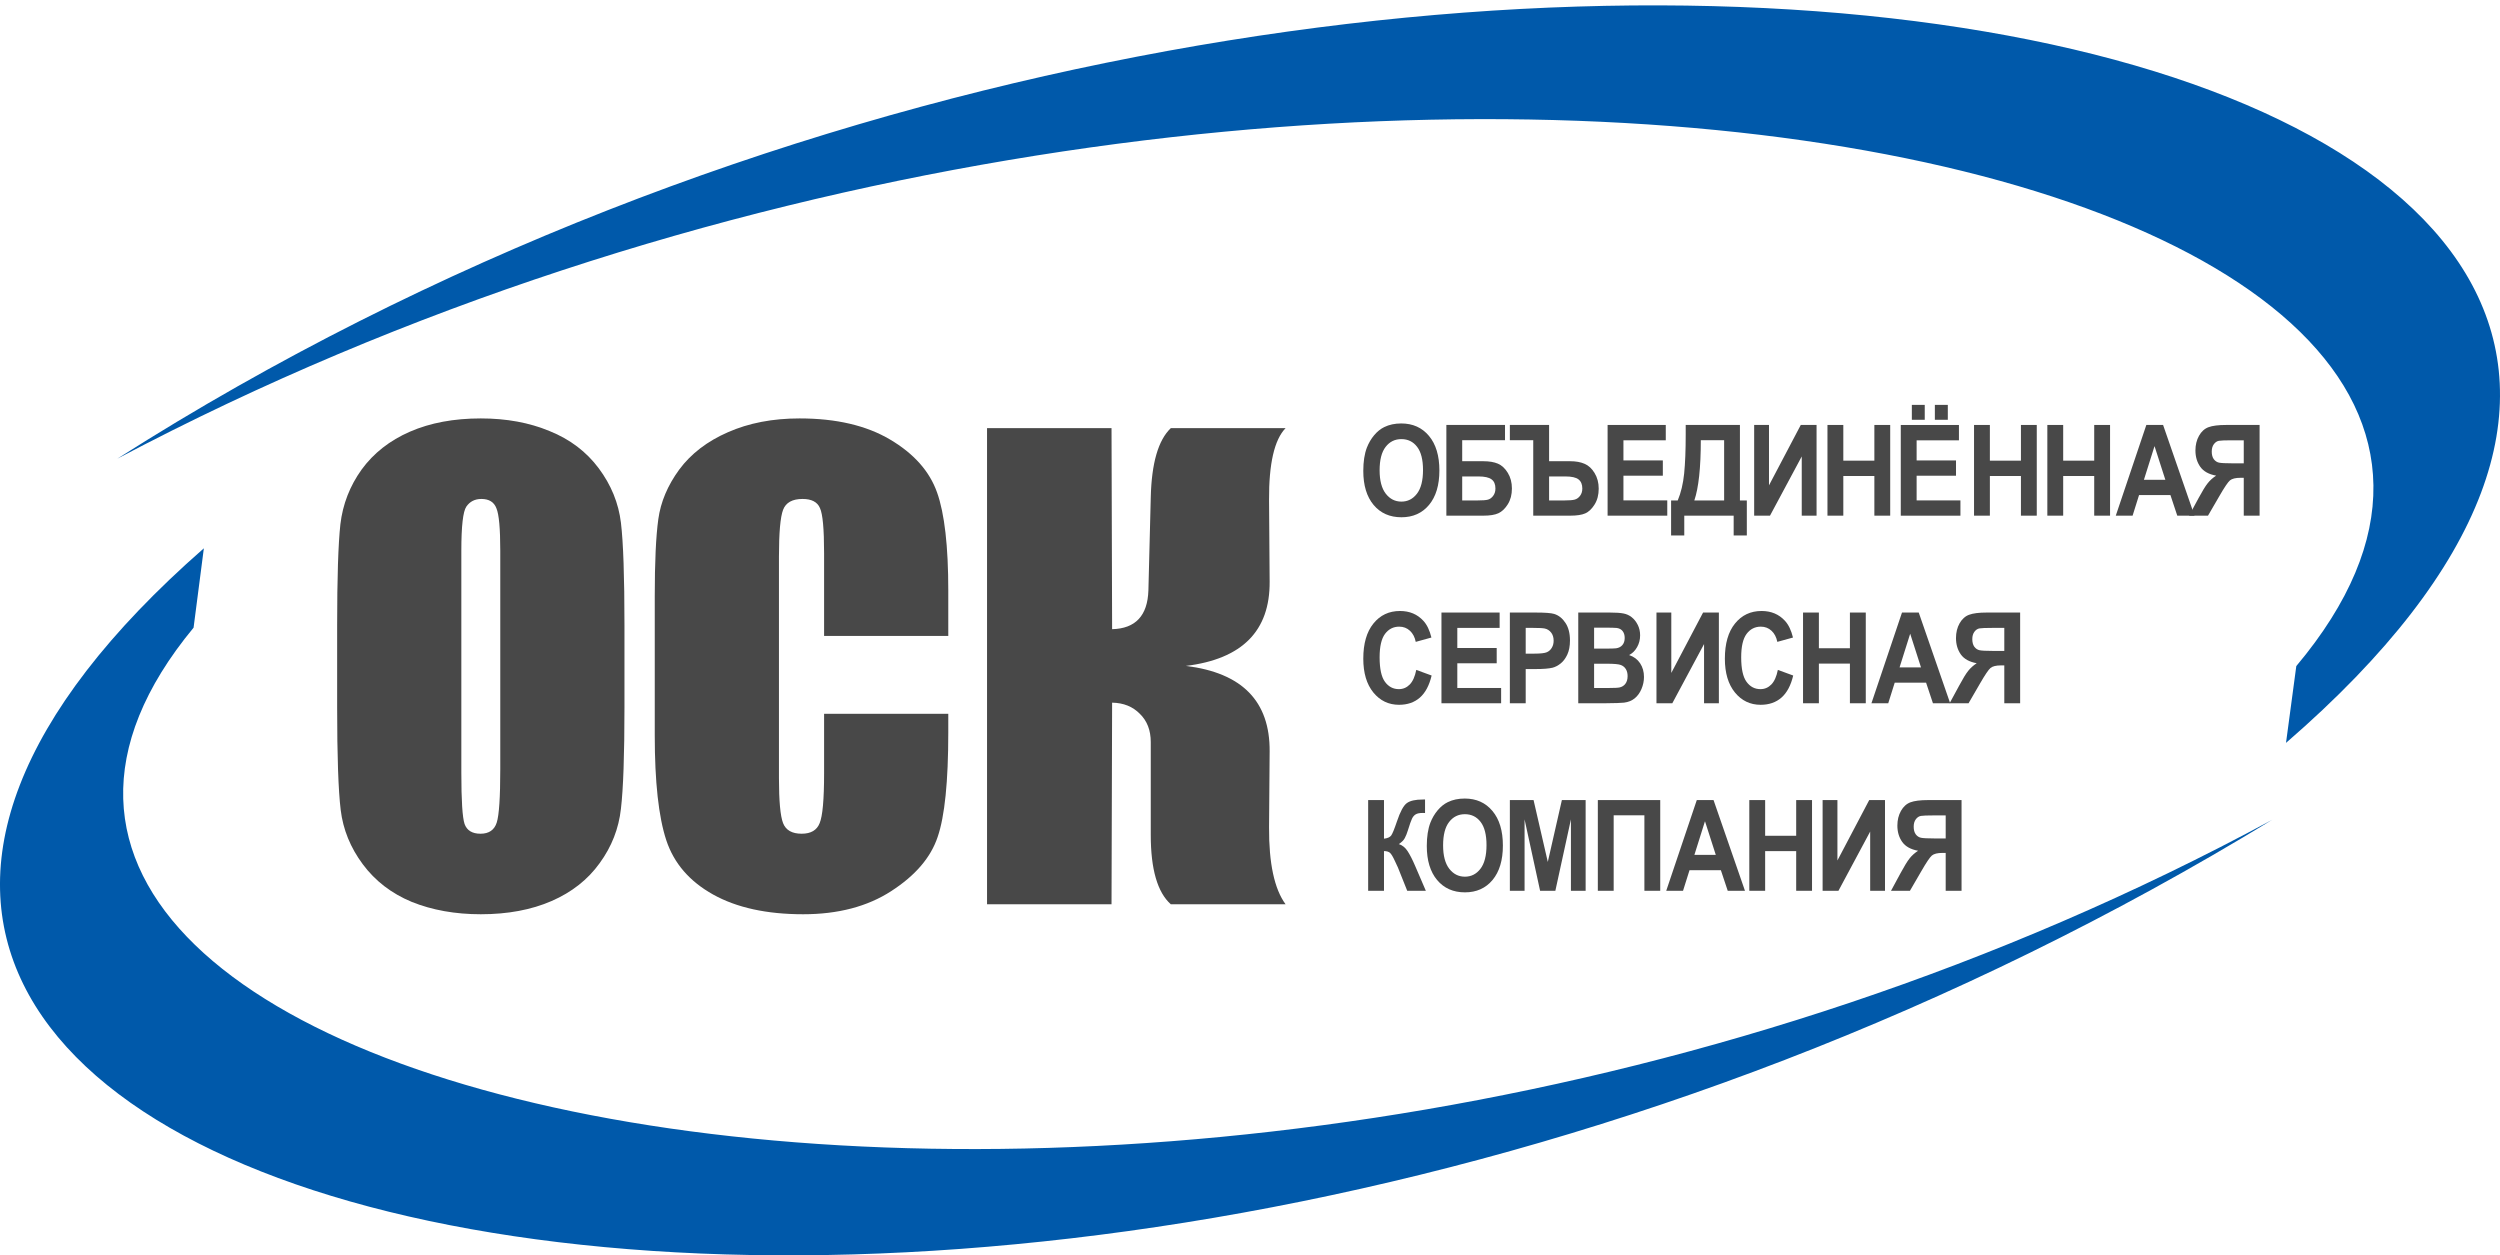
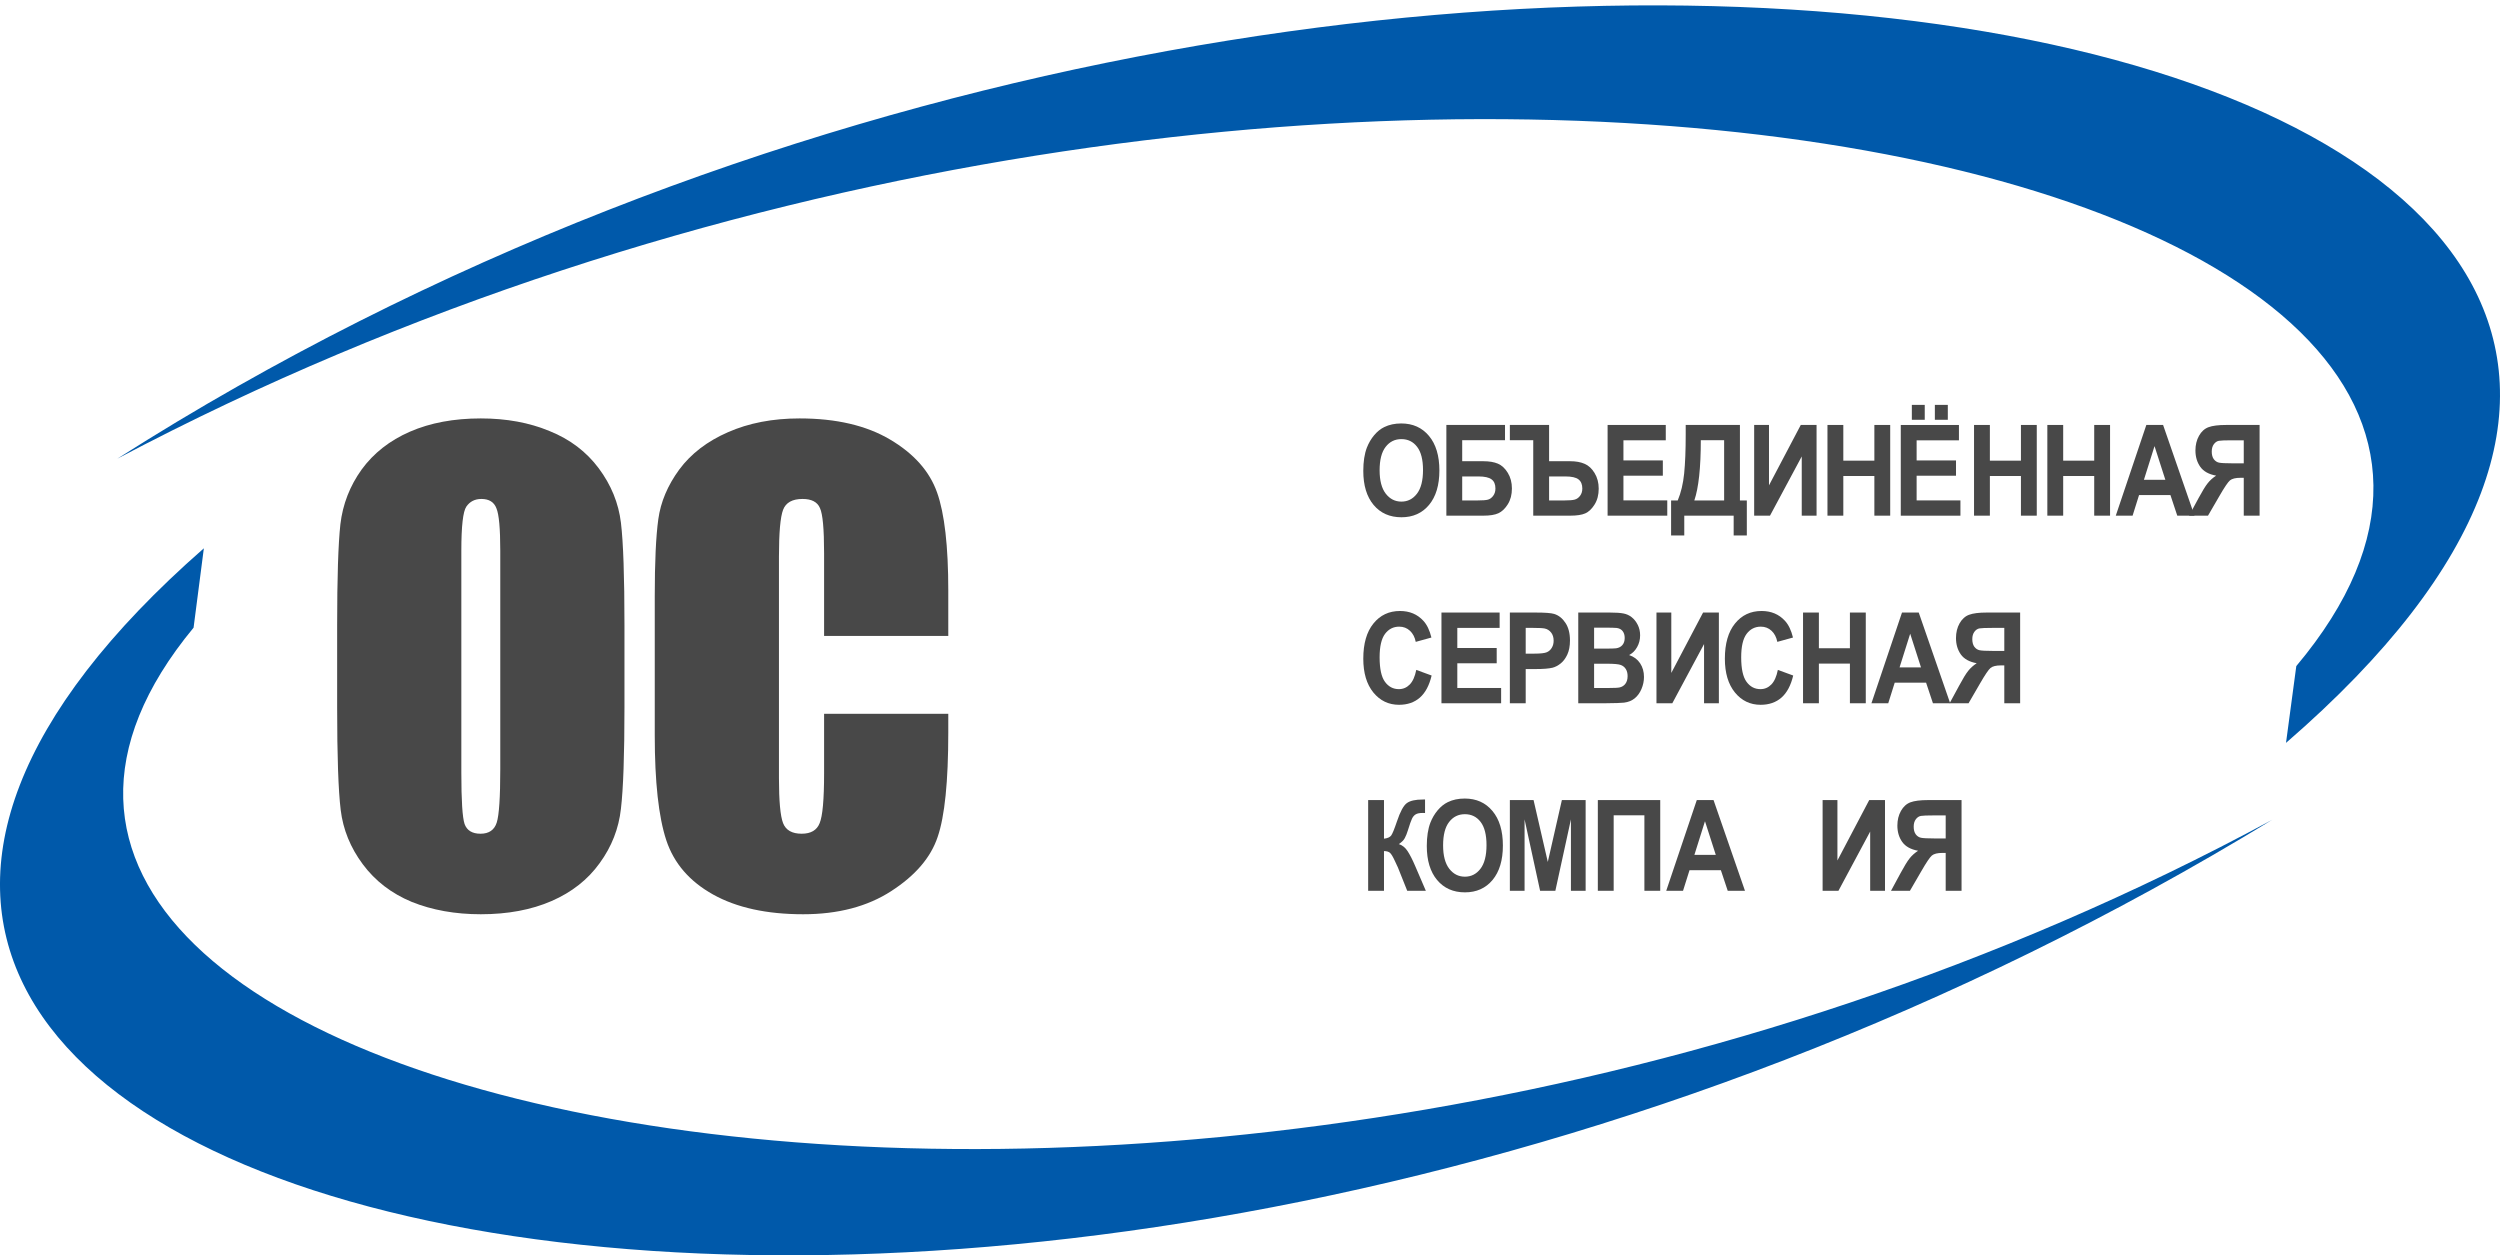
<svg xmlns="http://www.w3.org/2000/svg" width="233" height="117" viewBox="0 0 233 117" fill="none">
  <path fill-rule="evenodd" clip-rule="evenodd" d="M10.93 42.752C129.004 -32.428 289.681 2.938 213.056 69.237L214.015 62.079C253.974 14.489 119.236 -14.506 10.93 42.752Z" fill="#0059AA" />
  <path fill-rule="evenodd" clip-rule="evenodd" d="M18.999 51.102L18.041 58.5C-19.097 103.418 108.935 132.068 211.786 76.395C92.575 149.212 -52.55 113.755 18.999 51.102Z" fill="#0059AA" />
  <path d="M58.2 65.896C58.2 70.352 58.09 73.511 57.871 75.374C57.669 77.218 57.009 78.908 55.891 80.442C54.791 81.975 53.298 83.153 51.409 83.975C49.521 84.797 47.322 85.208 44.811 85.208C42.428 85.208 40.284 84.824 38.378 84.058C36.489 83.273 34.968 82.104 33.814 80.551C32.659 78.999 31.972 77.31 31.752 75.483C31.532 73.657 31.422 70.462 31.422 65.896V58.309C31.422 53.853 31.523 50.703 31.724 48.858C31.944 46.995 32.604 45.297 33.703 43.763C34.822 42.229 36.325 41.051 38.213 40.229C40.101 39.408 42.3 38.997 44.811 38.997C47.194 38.997 49.329 39.389 51.217 40.174C53.123 40.941 54.654 42.101 55.809 43.654C56.963 45.205 57.651 46.895 57.871 48.721C58.09 50.547 58.2 53.743 58.2 58.309V65.896ZM46.625 51.323C46.625 49.26 46.507 47.944 46.268 47.378C46.048 46.794 45.581 46.502 44.866 46.502C44.261 46.502 43.794 46.739 43.464 47.214C43.152 47.671 42.997 49.04 42.997 51.323V72.033C42.997 74.607 43.097 76.196 43.299 76.799C43.519 77.401 44.014 77.703 44.784 77.703C45.572 77.703 46.076 77.355 46.296 76.661C46.516 75.968 46.625 74.315 46.625 71.703V51.323Z" fill="#484848" />
  <path d="M88.38 59.267H76.805V51.542C76.805 49.297 76.677 47.899 76.42 47.352C76.182 46.785 75.641 46.502 74.798 46.502C73.845 46.502 73.24 46.84 72.983 47.516C72.727 48.191 72.598 49.652 72.598 51.899V72.498C72.598 74.653 72.727 76.059 72.983 76.716C73.24 77.373 73.817 77.703 74.716 77.703C75.576 77.703 76.136 77.373 76.392 76.716C76.667 76.059 76.805 74.516 76.805 72.087V66.526H88.38V68.252C88.38 72.836 88.049 76.086 87.389 78.004C86.748 79.921 85.309 81.601 83.073 83.044C80.855 84.486 78.115 85.208 74.852 85.208C71.462 85.208 68.667 84.596 66.467 83.373C64.268 82.149 62.81 80.46 62.096 78.305C61.381 76.132 61.023 72.872 61.023 68.526V55.569C61.023 52.373 61.134 49.981 61.354 48.392C61.574 46.786 62.224 45.242 63.306 43.763C64.405 42.283 65.917 41.124 67.842 40.284C69.785 39.426 72.012 38.997 74.523 38.997C77.931 38.997 80.746 39.654 82.963 40.969C85.181 42.283 86.638 43.927 87.335 45.9C88.031 47.853 88.38 50.903 88.38 55.049V59.267Z" fill="#484848" />
-   <path d="M91.992 39.903H103.594L103.649 58.64C105.83 58.585 106.958 57.38 107.031 55.024L107.251 46.368C107.325 43.172 107.947 41.017 109.12 39.903H119.816C118.771 40.981 118.258 43.209 118.276 46.587L118.331 54.202C118.368 58.804 115.765 61.425 110.523 62.064C115.765 62.703 118.368 65.36 118.331 70.035L118.276 77.102C118.258 80.463 118.771 82.855 119.816 84.279H109.12C107.874 83.165 107.251 81.011 107.251 77.814V69.159C107.251 68.063 106.912 67.187 106.234 66.528C105.574 65.853 104.713 65.506 103.649 65.488L103.594 84.279H91.992V39.903Z" fill="#484848" />
  <path d="M127.059 43.89C127.059 43.028 127.169 42.305 127.392 41.721C127.559 41.291 127.785 40.905 128.071 40.562C128.36 40.22 128.676 39.966 129.018 39.801C129.474 39.578 130 39.466 130.595 39.466C131.672 39.466 132.534 39.853 133.179 40.625C133.826 41.398 134.151 42.472 134.151 43.849C134.151 45.214 133.83 46.282 133.188 47.056C132.547 47.825 131.689 48.209 130.615 48.209C129.527 48.209 128.663 47.826 128.021 47.062C127.379 46.293 127.059 45.235 127.059 43.89ZM128.58 43.832C128.58 44.789 128.771 45.516 129.153 46.011C129.536 46.504 130.021 46.75 130.61 46.75C131.198 46.75 131.68 46.506 132.056 46.018C132.435 45.526 132.625 44.789 132.625 43.809C132.625 42.84 132.44 42.117 132.071 41.64C131.706 41.164 131.218 40.925 130.61 40.925C130.001 40.925 129.511 41.168 129.139 41.652C128.766 42.132 128.58 42.86 128.58 43.832Z" fill="#484848" />
  <path d="M134.801 39.606H140.267V41.025H136.277V42.986H138.252C138.797 42.986 139.25 43.062 139.609 43.215C139.968 43.37 140.274 43.654 140.527 44.07C140.783 44.484 140.91 44.971 140.91 45.528C140.91 46.102 140.783 46.592 140.527 46.999C140.271 47.407 139.978 47.685 139.649 47.835C139.323 47.985 138.857 48.06 138.252 48.06H134.801V39.606ZM136.277 46.641H137.714C138.172 46.641 138.495 46.617 138.681 46.566C138.868 46.513 139.029 46.394 139.165 46.209C139.305 46.024 139.374 45.798 139.374 45.528C139.374 45.137 139.253 44.852 139.01 44.675C138.771 44.495 138.36 44.404 137.778 44.404H136.277V46.641Z" fill="#484848" />
  <path d="M140.719 39.606H144.375V42.986H146.35C146.872 42.986 147.318 43.066 147.686 43.228C148.056 43.386 148.367 43.673 148.619 44.093C148.872 44.508 148.999 44.992 148.999 45.545C148.999 46.122 148.871 46.615 148.614 47.023C148.358 47.429 148.069 47.705 147.746 47.847C147.424 47.989 146.958 48.06 146.35 48.06H142.898V41.025H140.719V39.606ZM144.375 46.641H145.812C146.26 46.641 146.58 46.615 146.769 46.561C146.962 46.507 147.126 46.39 147.263 46.209C147.402 46.024 147.472 45.798 147.472 45.528C147.472 45.148 147.354 44.866 147.118 44.681C146.885 44.496 146.472 44.404 145.876 44.404H144.375V46.641Z" fill="#484848" />
  <path d="M149.828 48.06V39.606H155.25V41.036H151.304V42.911H154.976V44.335H151.304V46.636H155.39V48.06H149.828Z" fill="#484848" />
  <path d="M157.108 39.606H162.161V46.641H162.804V49.905H161.577V48.06H156.974V49.905H155.746V46.641H156.365C156.668 45.919 156.867 45.081 156.964 44.127C157.06 43.17 157.108 41.961 157.108 40.5V39.606ZM158.515 41.025C158.515 43.593 158.313 45.465 157.911 46.641H160.689V41.025H158.515Z" fill="#484848" />
  <path d="M163.488 39.606H164.87V45.234L167.832 39.606H169.304V48.06H167.922V42.541L164.964 48.06H163.488V39.606Z" fill="#484848" />
  <path d="M170.32 48.06V39.606H171.797V42.933H174.691V39.606H176.167V48.06H174.691V44.364H171.797V48.06H170.32Z" fill="#484848" />
  <path d="M177.152 48.062V39.608H182.573V41.039H178.629V42.913H182.3V44.337H178.629V46.638H182.712V48.062H177.152ZM178.184 39.124V37.735H179.386V39.124H178.184ZM180.329 39.124V37.735H181.536V39.124H180.329Z" fill="#484848" />
  <path d="M183.98 48.06V39.606H185.456V42.933H188.351V39.606H189.827V48.06H188.351V44.364H185.456V48.06H183.98Z" fill="#484848" />
  <path d="M190.812 48.06V39.606H192.289V42.933H195.181V39.606H196.658V48.06H195.181V44.364H192.289V48.06H190.812Z" fill="#484848" />
  <path d="M204.528 48.06H202.922L202.284 46.14H199.36L198.758 48.06H197.191L200.039 39.606H201.6L204.528 48.06ZM201.81 44.715L200.802 41.578L199.814 44.715H201.81Z" fill="#484848" />
  <path d="M209.118 48.06V44.531H208.818C208.354 44.531 208.024 44.612 207.831 44.773C207.642 44.935 207.315 45.417 206.853 46.221L205.786 48.06H204.02L204.913 46.411C205.265 45.757 205.546 45.3 205.756 45.039C205.965 44.773 206.228 44.536 206.544 44.329C205.862 44.206 205.369 43.933 205.068 43.51C204.766 43.084 204.614 42.574 204.614 41.982C204.614 41.467 204.726 41.011 204.948 40.616C205.173 40.215 205.469 39.948 205.836 39.813C206.205 39.675 206.756 39.606 207.487 39.606H210.594V48.06H209.118ZM209.118 41.036H207.966C207.38 41.036 206.994 41.052 206.807 41.082C206.626 41.113 206.468 41.217 206.335 41.394C206.202 41.571 206.135 41.801 206.135 42.086C206.135 42.382 206.198 42.618 206.325 42.795C206.455 42.968 206.618 43.076 206.812 43.118C207.013 43.16 207.417 43.181 208.026 43.181H209.118V41.036Z" fill="#484848" />
  <path d="M131.996 62.434L133.428 62.959C133.208 63.882 132.843 64.568 132.331 65.018C131.822 65.463 131.175 65.687 130.39 65.687C129.419 65.687 128.622 65.304 127.996 64.539C127.371 63.77 127.059 62.721 127.059 61.391C127.059 59.983 127.373 58.892 128.001 58.115C128.63 57.334 129.456 56.944 130.48 56.944C131.375 56.944 132.101 57.25 132.66 57.861C132.993 58.222 133.242 58.741 133.408 59.418L131.947 59.822C131.861 59.383 131.678 59.038 131.403 58.784C131.13 58.53 130.797 58.404 130.405 58.404C129.863 58.404 129.423 58.628 129.084 59.078C128.748 59.528 128.58 60.256 128.58 61.264C128.58 62.333 128.746 63.093 129.079 63.547C129.411 64.001 129.843 64.228 130.375 64.228C130.768 64.228 131.106 64.084 131.388 63.796C131.671 63.507 131.874 63.053 131.996 62.434Z" fill="#484848" />
  <path d="M134.344 65.544V57.089H139.765V58.52H135.821V60.394H139.492V61.818H135.821V64.12H139.905V65.544H134.344Z" fill="#484848" />
  <path d="M140.719 65.544V57.089H143.088C143.985 57.089 144.571 57.132 144.843 57.217C145.262 57.344 145.614 57.62 145.896 58.047C146.179 58.47 146.321 59.018 146.321 59.69C146.321 60.209 146.239 60.646 146.076 60.999C145.913 61.353 145.705 61.632 145.452 61.836C145.202 62.036 144.949 62.168 144.69 62.233C144.337 62.315 143.826 62.355 143.157 62.355H142.195V65.544H140.719ZM142.195 58.52V60.919H143.003C143.586 60.919 143.974 60.875 144.17 60.786C144.367 60.698 144.519 60.559 144.629 60.371C144.742 60.183 144.799 59.963 144.799 59.714C144.799 59.406 144.721 59.152 144.564 58.953C144.408 58.753 144.21 58.628 143.971 58.578C143.794 58.539 143.44 58.52 142.909 58.52H142.195Z" fill="#484848" />
  <path d="M147.094 57.089H150.016C150.595 57.089 151.026 57.118 151.308 57.176C151.594 57.23 151.848 57.345 152.071 57.522C152.298 57.699 152.485 57.935 152.635 58.232C152.784 58.524 152.859 58.853 152.859 59.217C152.859 59.614 152.766 59.977 152.58 60.307C152.397 60.639 152.148 60.886 151.832 61.051C152.278 61.201 152.62 61.458 152.859 61.818C153.099 62.18 153.219 62.605 153.219 63.093C153.219 63.478 153.141 63.852 152.984 64.217C152.831 64.579 152.62 64.869 152.35 65.088C152.085 65.304 151.756 65.436 151.363 65.486C151.117 65.517 150.523 65.536 149.582 65.544H147.094V57.089ZM148.57 58.496V60.451H149.537C150.113 60.451 150.471 60.442 150.61 60.423C150.863 60.388 151.06 60.289 151.204 60.123C151.349 59.954 151.422 59.733 151.422 59.46C151.422 59.199 151.36 58.987 151.234 58.826C151.11 58.66 150.926 58.56 150.68 58.526C150.533 58.507 150.113 58.496 149.418 58.496H148.57ZM148.57 61.859V64.12H149.936C150.468 64.12 150.806 64.103 150.949 64.068C151.168 64.021 151.347 63.91 151.482 63.733C151.622 63.553 151.693 63.312 151.693 63.012C151.693 62.759 151.639 62.543 151.533 62.366C151.426 62.189 151.271 62.06 151.068 61.98C150.869 61.9 150.434 61.859 149.762 61.859H148.57Z" fill="#484848" />
  <path d="M154.383 57.089H155.765V62.718L158.727 57.089H160.199V65.544H158.818V60.025L155.859 65.544H154.383V57.089Z" fill="#484848" />
  <path d="M165.695 62.434L167.127 62.959C166.907 63.882 166.542 64.568 166.03 65.018C165.521 65.463 164.875 65.687 164.09 65.687C163.118 65.687 162.321 65.304 161.695 64.539C161.07 63.77 160.758 62.721 160.758 61.391C160.758 59.983 161.072 58.892 161.7 58.115C162.329 57.334 163.155 56.944 164.18 56.944C165.074 56.944 165.8 57.25 166.359 57.861C166.691 58.222 166.94 58.741 167.107 59.418L165.646 59.822C165.559 59.383 165.379 59.038 165.102 58.784C164.829 58.53 164.497 58.404 164.104 58.404C163.563 58.404 163.122 58.628 162.783 59.078C162.447 59.528 162.279 60.256 162.279 61.264C162.279 62.333 162.445 63.093 162.778 63.547C163.11 64.001 163.543 64.228 164.074 64.228C164.467 64.228 164.805 64.084 165.087 63.796C165.37 63.507 165.573 63.053 165.695 62.434Z" fill="#484848" />
  <path d="M168.043 65.544V57.089H169.52V60.417H172.412V57.089H173.89V65.544H172.412V61.847H169.52V65.544H168.043Z" fill="#484848" />
  <path d="M181.756 65.544H180.15L179.511 63.624H176.588L175.984 65.544H174.418L177.266 57.089H178.826L181.756 65.544ZM179.037 62.199L178.029 59.062L177.04 62.199H179.037Z" fill="#484848" />
  <path d="M186.801 65.544V62.015H186.501C186.035 62.015 185.707 62.095 185.514 62.257C185.324 62.418 184.999 62.901 184.536 63.704L183.469 65.544H181.703L182.597 63.895C182.948 63.241 183.229 62.783 183.439 62.522C183.649 62.257 183.912 62.02 184.228 61.813C183.546 61.689 183.053 61.417 182.75 60.994C182.449 60.567 182.298 60.058 182.298 59.466C182.298 58.951 182.409 58.495 182.631 58.099C182.857 57.699 183.153 57.431 183.519 57.297C183.889 57.158 184.438 57.089 185.17 57.089H188.277V65.544H186.801ZM186.801 58.52H185.649C185.063 58.52 184.677 58.535 184.491 58.566C184.309 58.596 184.151 58.7 184.018 58.877C183.885 59.055 183.818 59.285 183.818 59.57C183.818 59.865 183.882 60.102 184.008 60.278C184.138 60.451 184.301 60.559 184.496 60.602C184.696 60.644 185.1 60.665 185.71 60.665H186.801V58.52Z" fill="#484848" />
  <path d="M127.512 74.567H128.988V78.166C129.318 78.127 129.54 78.029 129.657 77.872C129.773 77.714 129.953 77.276 130.195 76.557C130.501 75.642 130.809 75.073 131.118 74.85C131.424 74.626 131.918 74.515 132.6 74.515C132.633 74.515 132.705 74.513 132.814 74.509V75.772L132.604 75.767C132.302 75.767 132.081 75.811 131.941 75.899C131.801 75.984 131.688 76.115 131.602 76.291C131.515 76.468 131.388 76.832 131.218 77.382C131.128 77.674 131.03 77.917 130.924 78.114C130.82 78.31 130.636 78.494 130.37 78.667C130.699 78.775 130.97 78.992 131.183 79.319C131.399 79.646 131.636 80.107 131.891 80.703L132.888 83.021H131.153L130.28 80.835C130.267 80.805 130.239 80.746 130.195 80.657C130.179 80.626 130.117 80.493 130.011 80.259C129.821 79.844 129.665 79.585 129.542 79.48C129.422 79.377 129.238 79.323 128.988 79.319V83.021H127.512V74.567Z" fill="#484848" />
  <path d="M132.977 78.847C132.977 77.986 133.088 77.263 133.31 76.679C133.477 76.248 133.703 75.862 133.989 75.52C134.279 75.178 134.594 74.924 134.936 74.759C135.393 74.535 135.918 74.424 136.513 74.424C137.59 74.424 138.452 74.81 139.097 75.583C139.745 76.356 140.069 77.431 140.069 78.807C140.069 80.172 139.748 81.24 139.107 82.013C138.465 82.783 137.607 83.167 136.533 83.167C135.445 83.167 134.581 82.784 133.939 82.019C133.297 81.25 132.977 80.192 132.977 78.847ZM134.497 78.789C134.497 79.747 134.689 80.473 135.071 80.969C135.454 81.461 135.939 81.707 136.528 81.707C137.116 81.707 137.598 81.463 137.974 80.975C138.353 80.484 138.543 79.747 138.543 78.767C138.543 77.798 138.358 77.075 137.989 76.598C137.624 76.122 137.136 75.883 136.528 75.883C135.919 75.883 135.429 76.126 135.057 76.61C134.683 77.09 134.497 77.817 134.497 78.789Z" fill="#484848" />
  <path d="M140.719 83.021V74.567H142.928L144.255 80.333L145.567 74.567H147.781V83.021H146.41V76.366L144.959 83.021H143.537L142.09 76.366V83.021H140.719Z" fill="#484848" />
  <path d="M148.918 74.567H154.734V83.021H153.258V75.986H150.394V83.021H148.918V74.567Z" fill="#484848" />
  <path d="M162.631 83.021H161.024L160.385 81.101H157.463L156.859 83.021H155.293L158.141 74.567H159.702L162.631 83.021ZM159.912 79.676L158.904 76.539L157.917 79.676H159.912Z" fill="#484848" />
-   <path d="M163.035 83.021V74.567H164.512V77.894H167.405V74.567H168.881V83.021H167.405V79.324H164.512V83.021H163.035Z" fill="#484848" />
  <path d="M169.867 74.567H171.248V80.195L174.211 74.567H175.682V83.021H174.3V77.502L171.343 83.021H169.867V74.567Z" fill="#484848" />
  <path d="M181.338 83.021V79.492H181.04C180.574 79.492 180.244 79.573 180.052 79.734C179.862 79.896 179.537 80.378 179.074 81.182L178.006 83.021H176.242L177.134 81.372C177.487 80.719 177.768 80.26 177.976 80C178.186 79.734 178.449 79.498 178.765 79.29C178.082 79.167 177.592 78.894 177.289 78.471C176.986 78.045 176.835 77.535 176.835 76.943C176.835 76.428 176.946 75.972 177.169 75.576C177.395 75.176 177.692 74.909 178.056 74.774C178.425 74.636 178.976 74.567 179.707 74.567H182.816V83.021H181.338ZM181.338 75.997H180.186C179.6 75.997 179.216 76.012 179.03 76.043C178.847 76.074 178.688 76.177 178.556 76.354C178.422 76.532 178.356 76.762 178.356 77.047C178.356 77.343 178.419 77.579 178.546 77.756C178.675 77.929 178.838 78.037 179.035 78.079C179.234 78.121 179.637 78.142 180.246 78.142H181.338V75.997Z" fill="#484848" />
</svg>